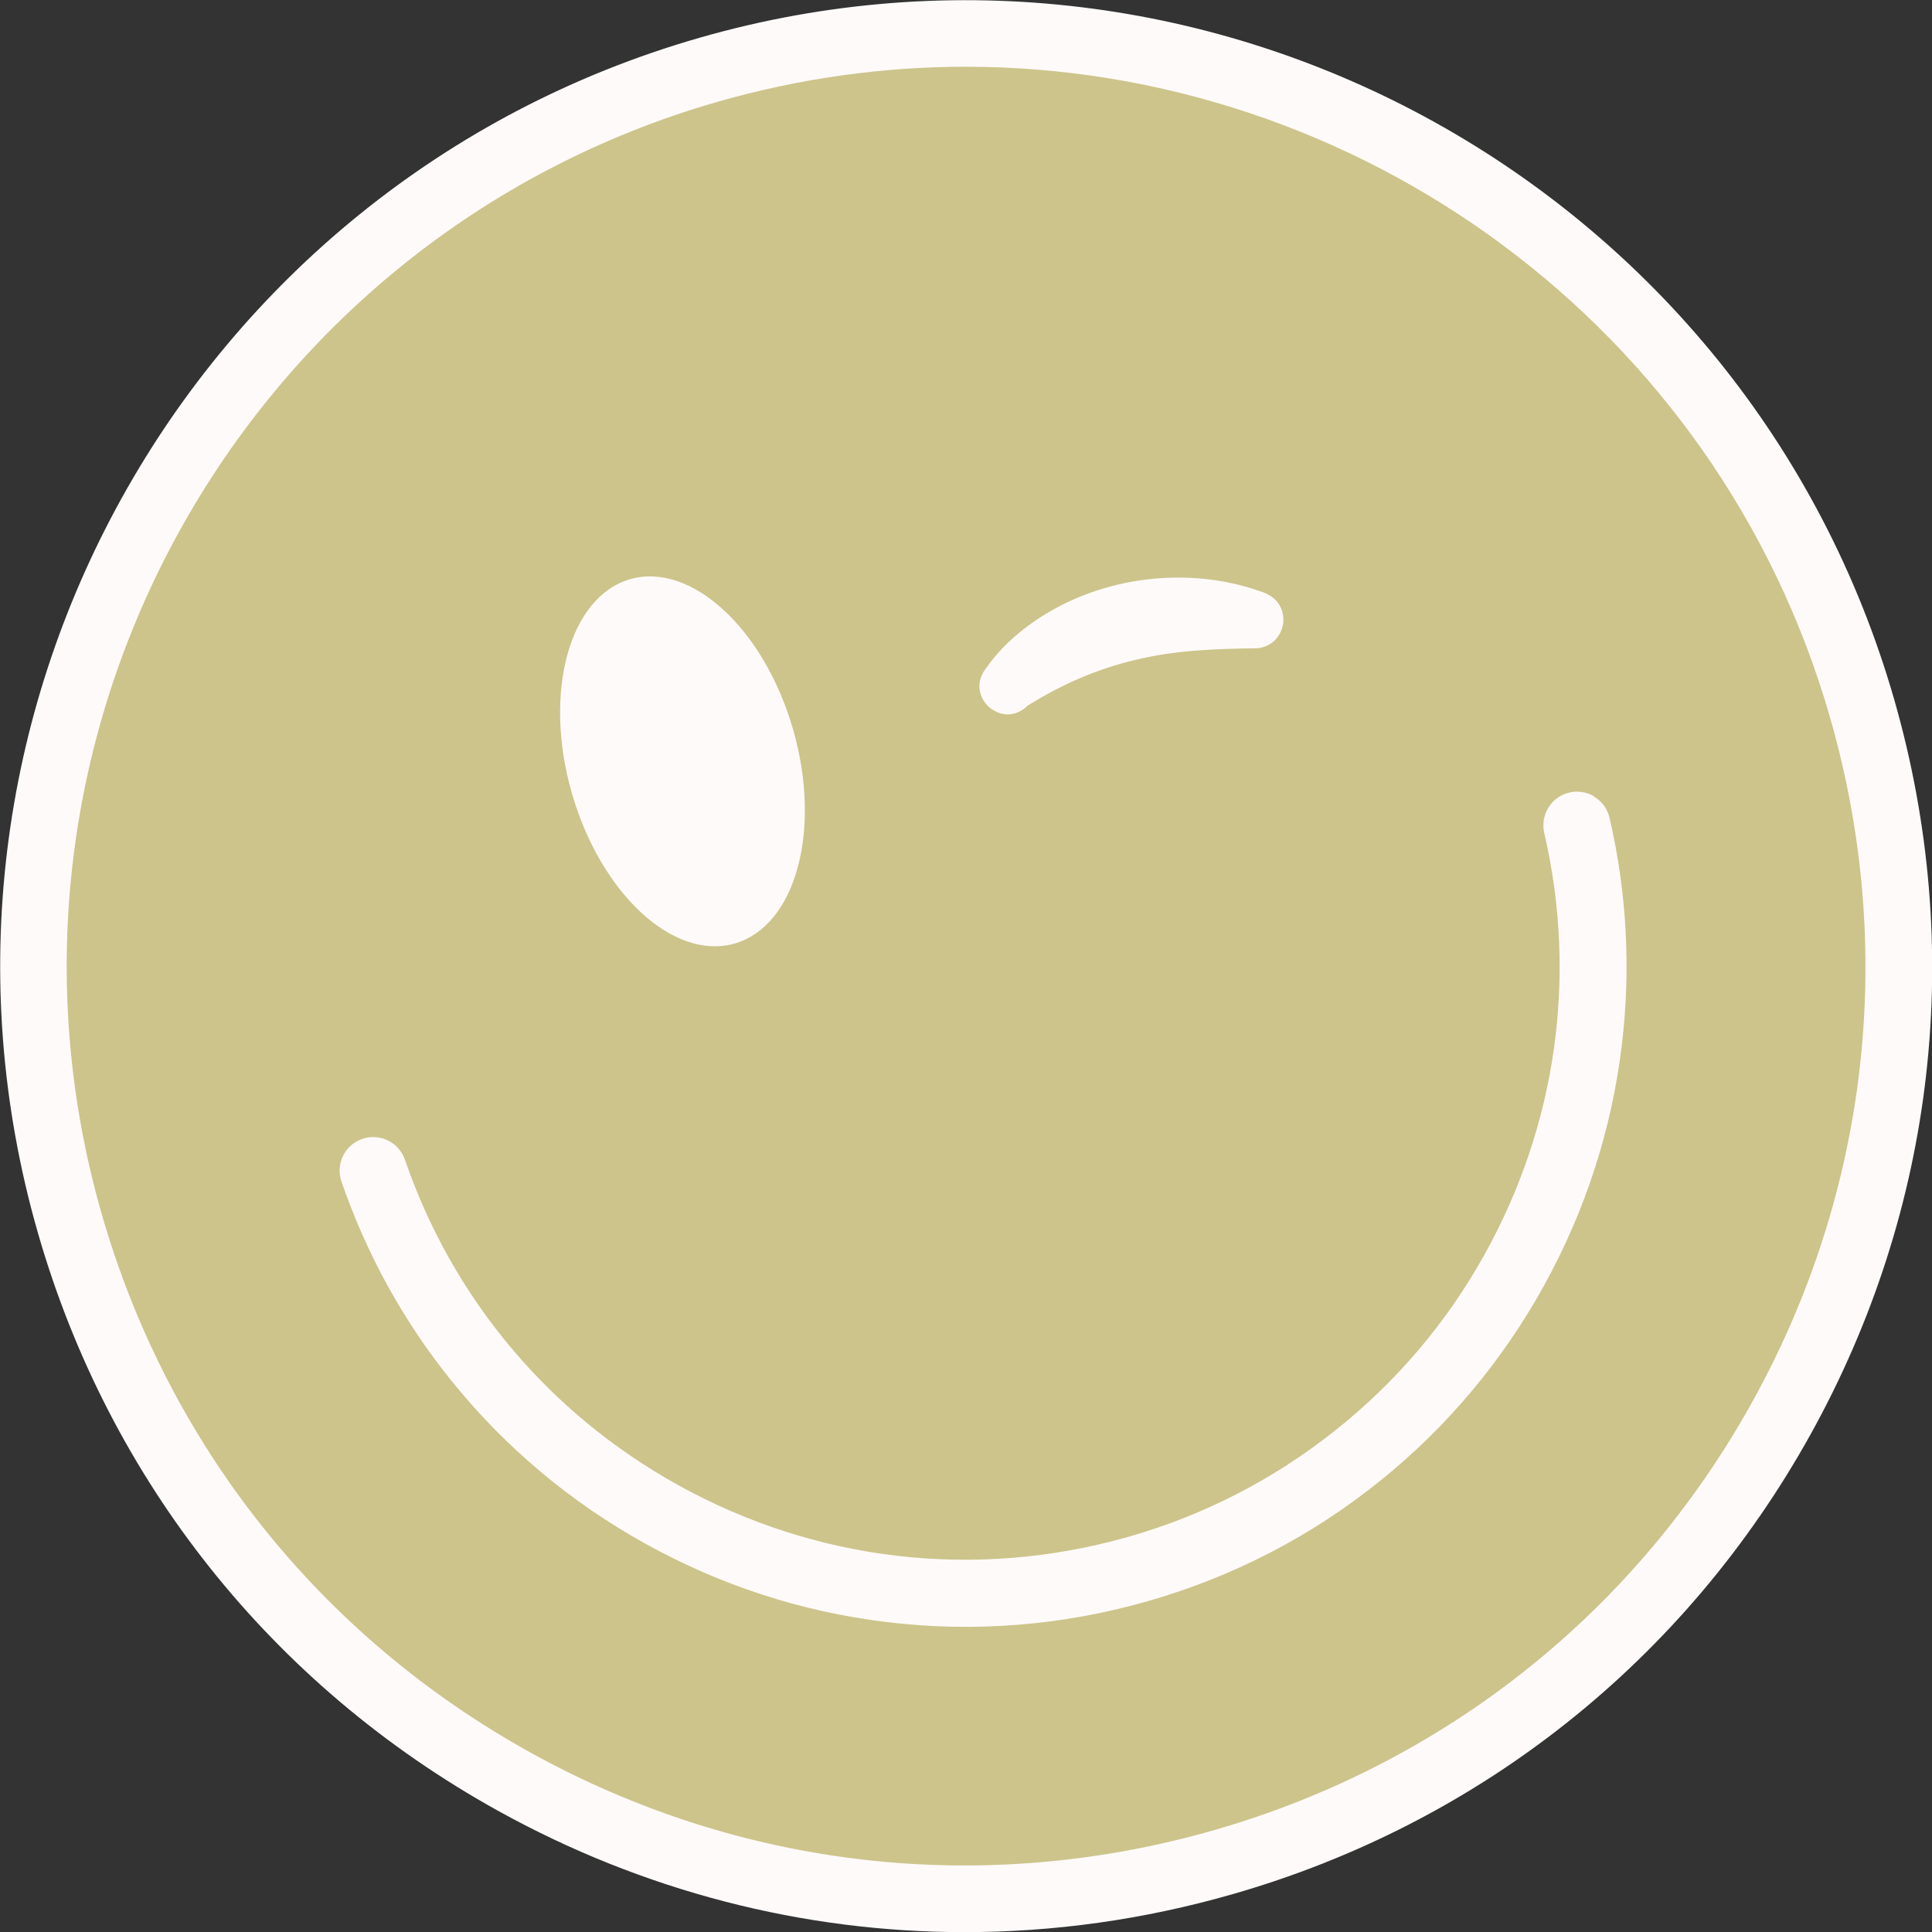
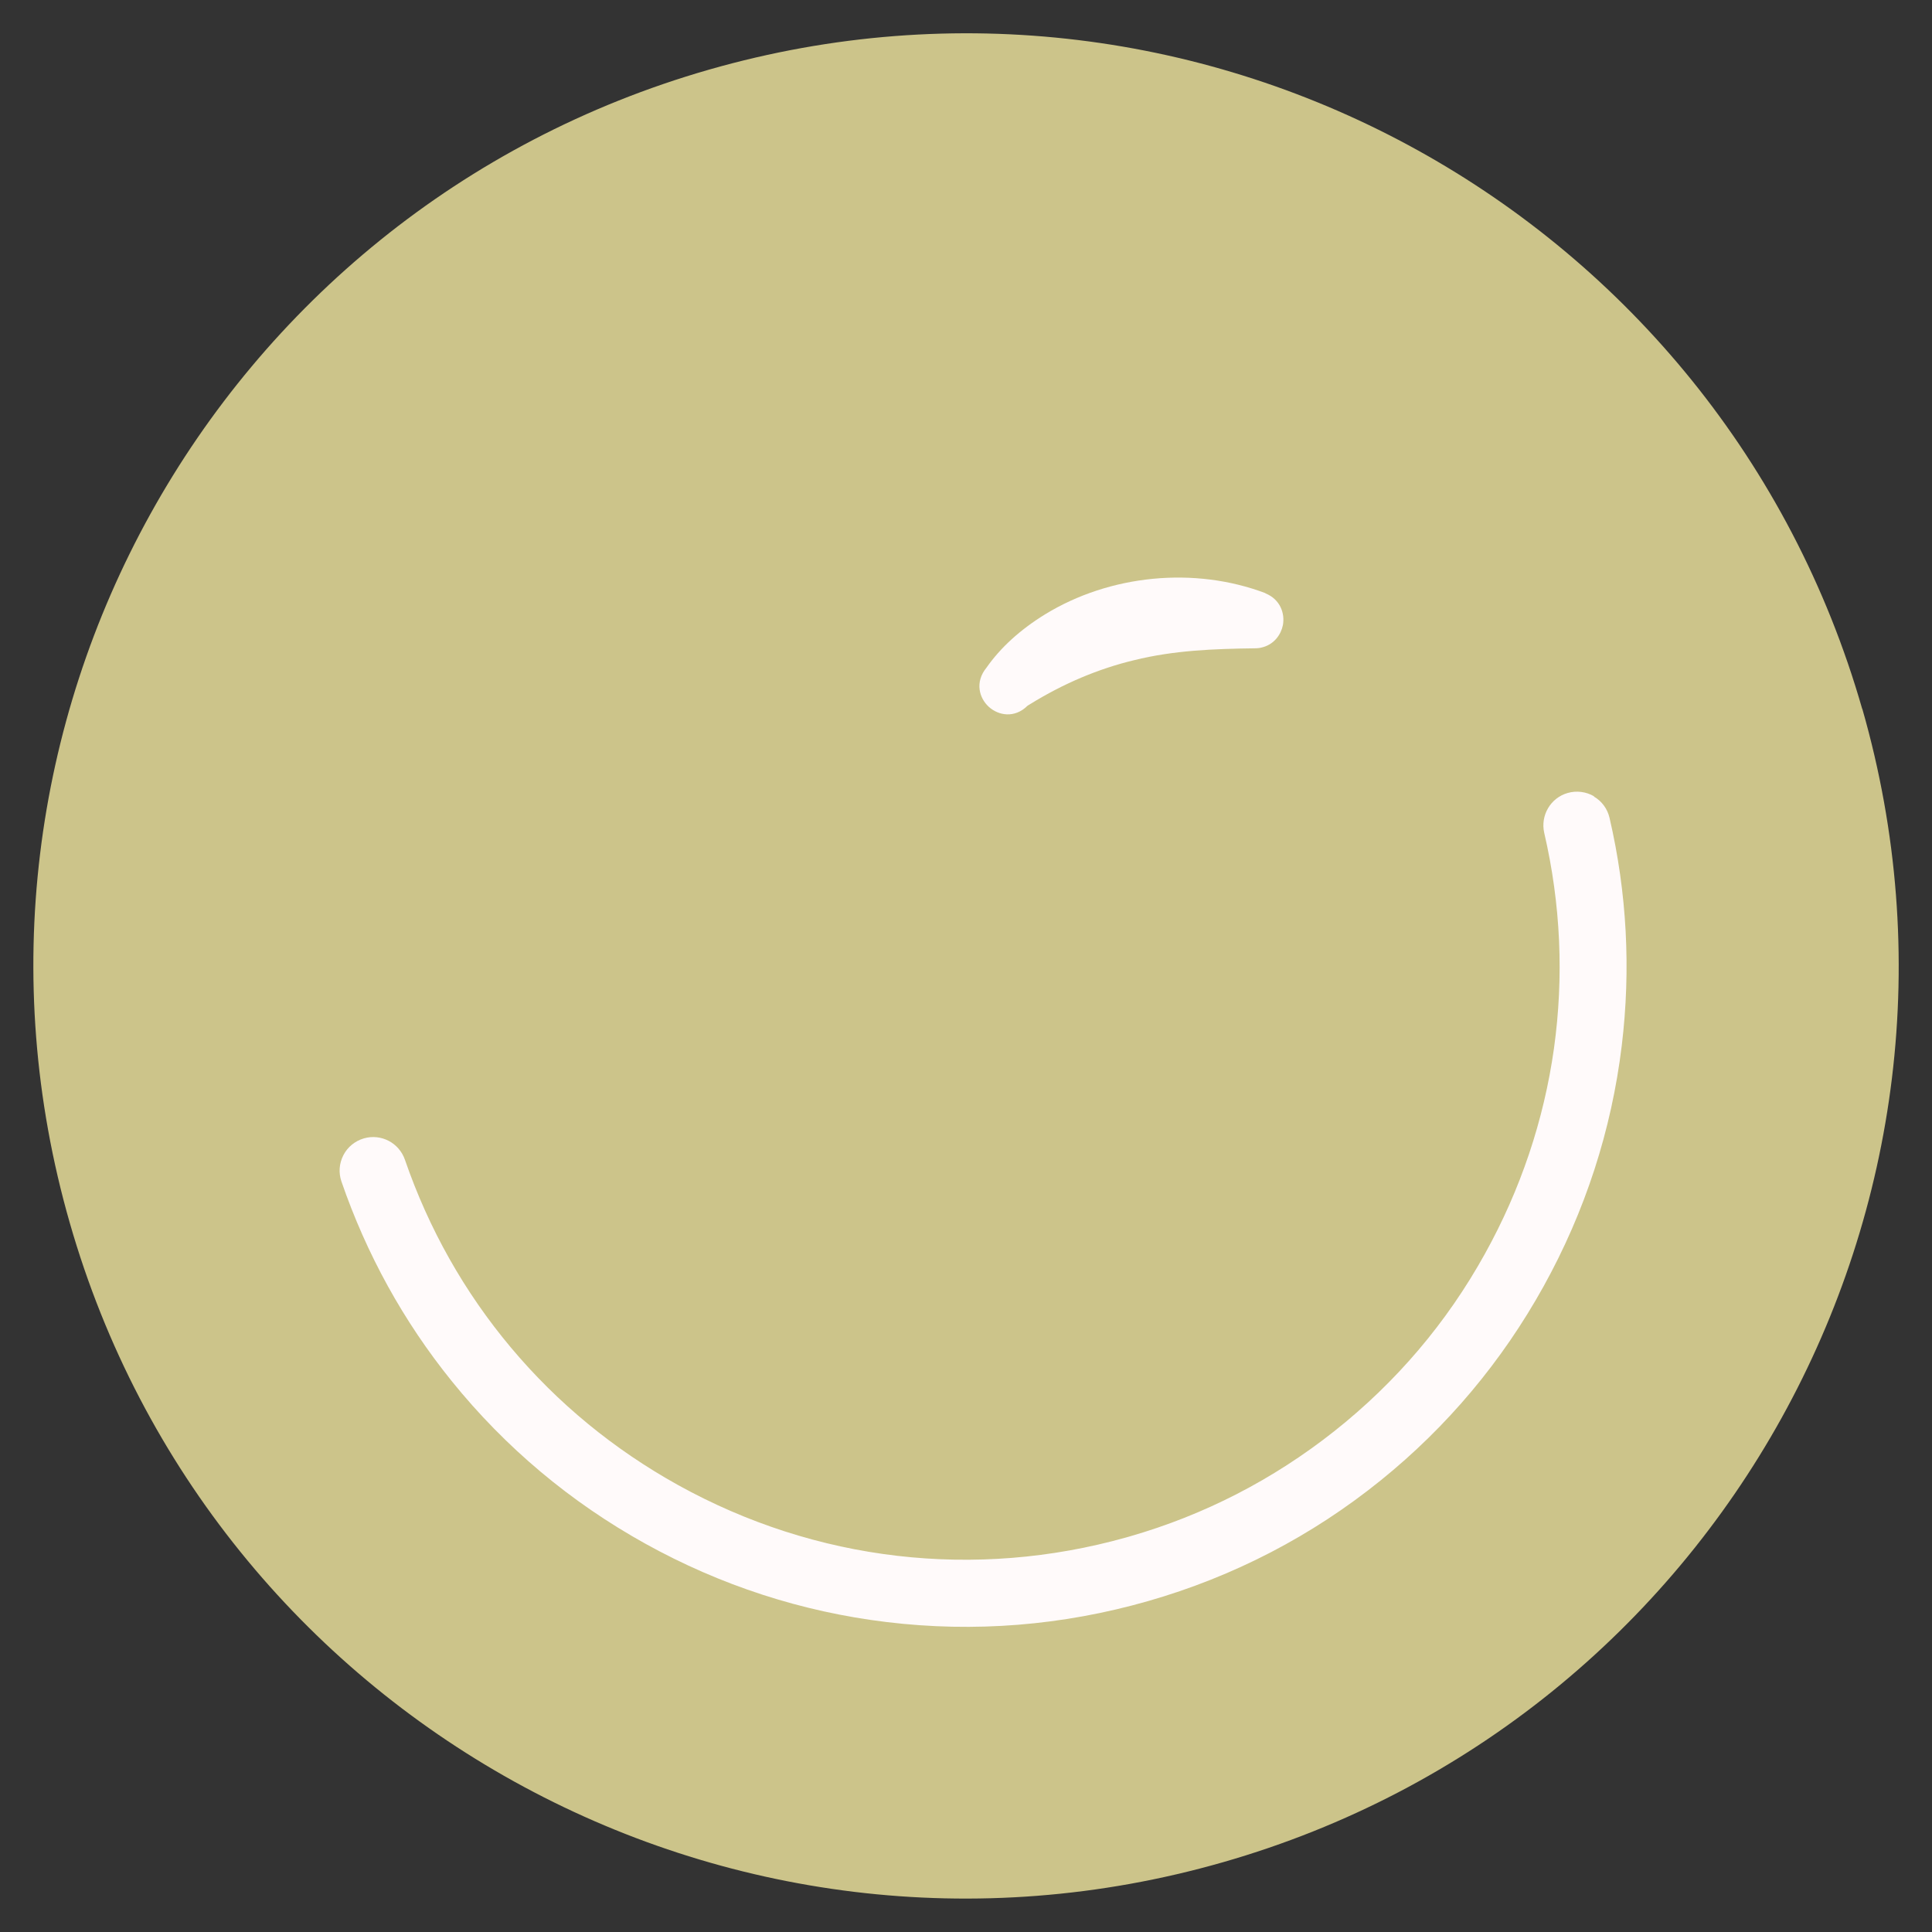
<svg xmlns="http://www.w3.org/2000/svg" viewBox="0 0 145.04 145.04" data-name="Layer 1" id="Layer_1">
  <rect x="0" y="0" width="145.04" height="145.04" fill="#333333" stroke="none" />
  <defs>
    <style>
      .cls-1 {
        fill: snow;
      }

      .cls-2 {
        fill: #ccc48a;
      }
    </style>
  </defs>
  <path d="M139.81,53.22c10.66,37.16-10.83,75.93-47.99,86.58-37.16,10.66-75.93-10.83-86.58-47.99C-5.43,54.65,16.06,15.89,53.22,5.23c37.16-10.66,75.93,10.83,86.58,47.99" class="cls-2" />
-   <path d="M72.41,145.05c-12.14,0-24.14-3.08-35.04-9.12-16.94-9.39-29.21-24.81-34.54-43.43C-8.19,54.07,14.11,13.85,52.53,2.83c38.43-11.02,78.66,11.28,89.68,49.71,5.34,18.62,3.11,38.2-6.28,55.13s-24.81,29.21-43.43,34.54c-6.63,1.9-13.38,2.84-20.09,2.84ZM72.49,5.01c-6.14,0-12.39.85-18.58,2.62C18.13,17.89-2.63,55.35,7.63,91.12c4.97,17.33,16.39,31.69,32.16,40.43,15.77,8.74,34,10.82,51.33,5.85,17.33-4.97,31.69-16.39,40.43-32.16,8.74-15.77,10.82-34,5.85-51.33h0C128.92,24.33,101.84,5.01,72.49,5.01Z" class="cls-1" />
  <path d="M119.67,59.78c-.6-.35-1.32-.44-1.98-.25-1.29.37-2.06,1.69-1.76,3,1.24,5.35,1.48,10.79.73,16.18-.76,5.39-2.5,10.58-5.18,15.41-2.86,5.17-6.67,9.65-11.32,13.33-4.59,3.63-9.76,6.29-15.37,7.9-.07.02-.14.04-.21.06-11.38,3.2-23.33,1.81-33.67-3.92-4.83-2.68-9.05-6.15-12.55-10.32-3.49-4.16-6.17-8.91-7.96-14.1-.44-1.28-1.79-1.98-3.08-1.61-.66.19-1.23.65-1.54,1.26-.32.62-.37,1.32-.15,1.97,1.88,5.46,4.66,10.51,8.28,14.99,4.03,4.99,8.93,9.1,14.56,12.22,5.63,3.12,11.72,5.1,18.08,5.87,6.59.8,13.2.27,19.63-1.57,6.43-1.84,12.32-4.9,17.48-9.07,4.99-4.03,9.1-8.93,12.22-14.56,3.12-5.63,5.1-11.72,5.87-18.08.69-5.72.39-11.47-.92-17.1-.16-.67-.57-1.24-1.17-1.59" class="cls-1" />
-   <path d="M59.54,54.77c2.17,7.55.2,14.74-4.38,16.06-4.59,1.32-10.06-3.74-12.23-11.29-2.17-7.55-.2-14.74,4.38-16.06,4.59-1.31,10.06,3.74,12.23,11.29" class="cls-1" />
  <path d="M95,44.53c-5.32-2.01-11.67-1.4-16.56,1.6-1.86,1.15-3.33,2.49-4.38,3.99-.9,1.1-.54,2.3.18,2.95.71.64,1.92.88,2.9-.09l.18-.11c2.52-1.56,5.15-2.67,7.83-3.31,2.99-.74,5.99-.85,9.06-.89.23,0,.43-.03.62-.09.84-.24,1.34-.95,1.48-1.65.16-.86-.18-1.93-1.32-2.39" class="cls-1" />
</svg>